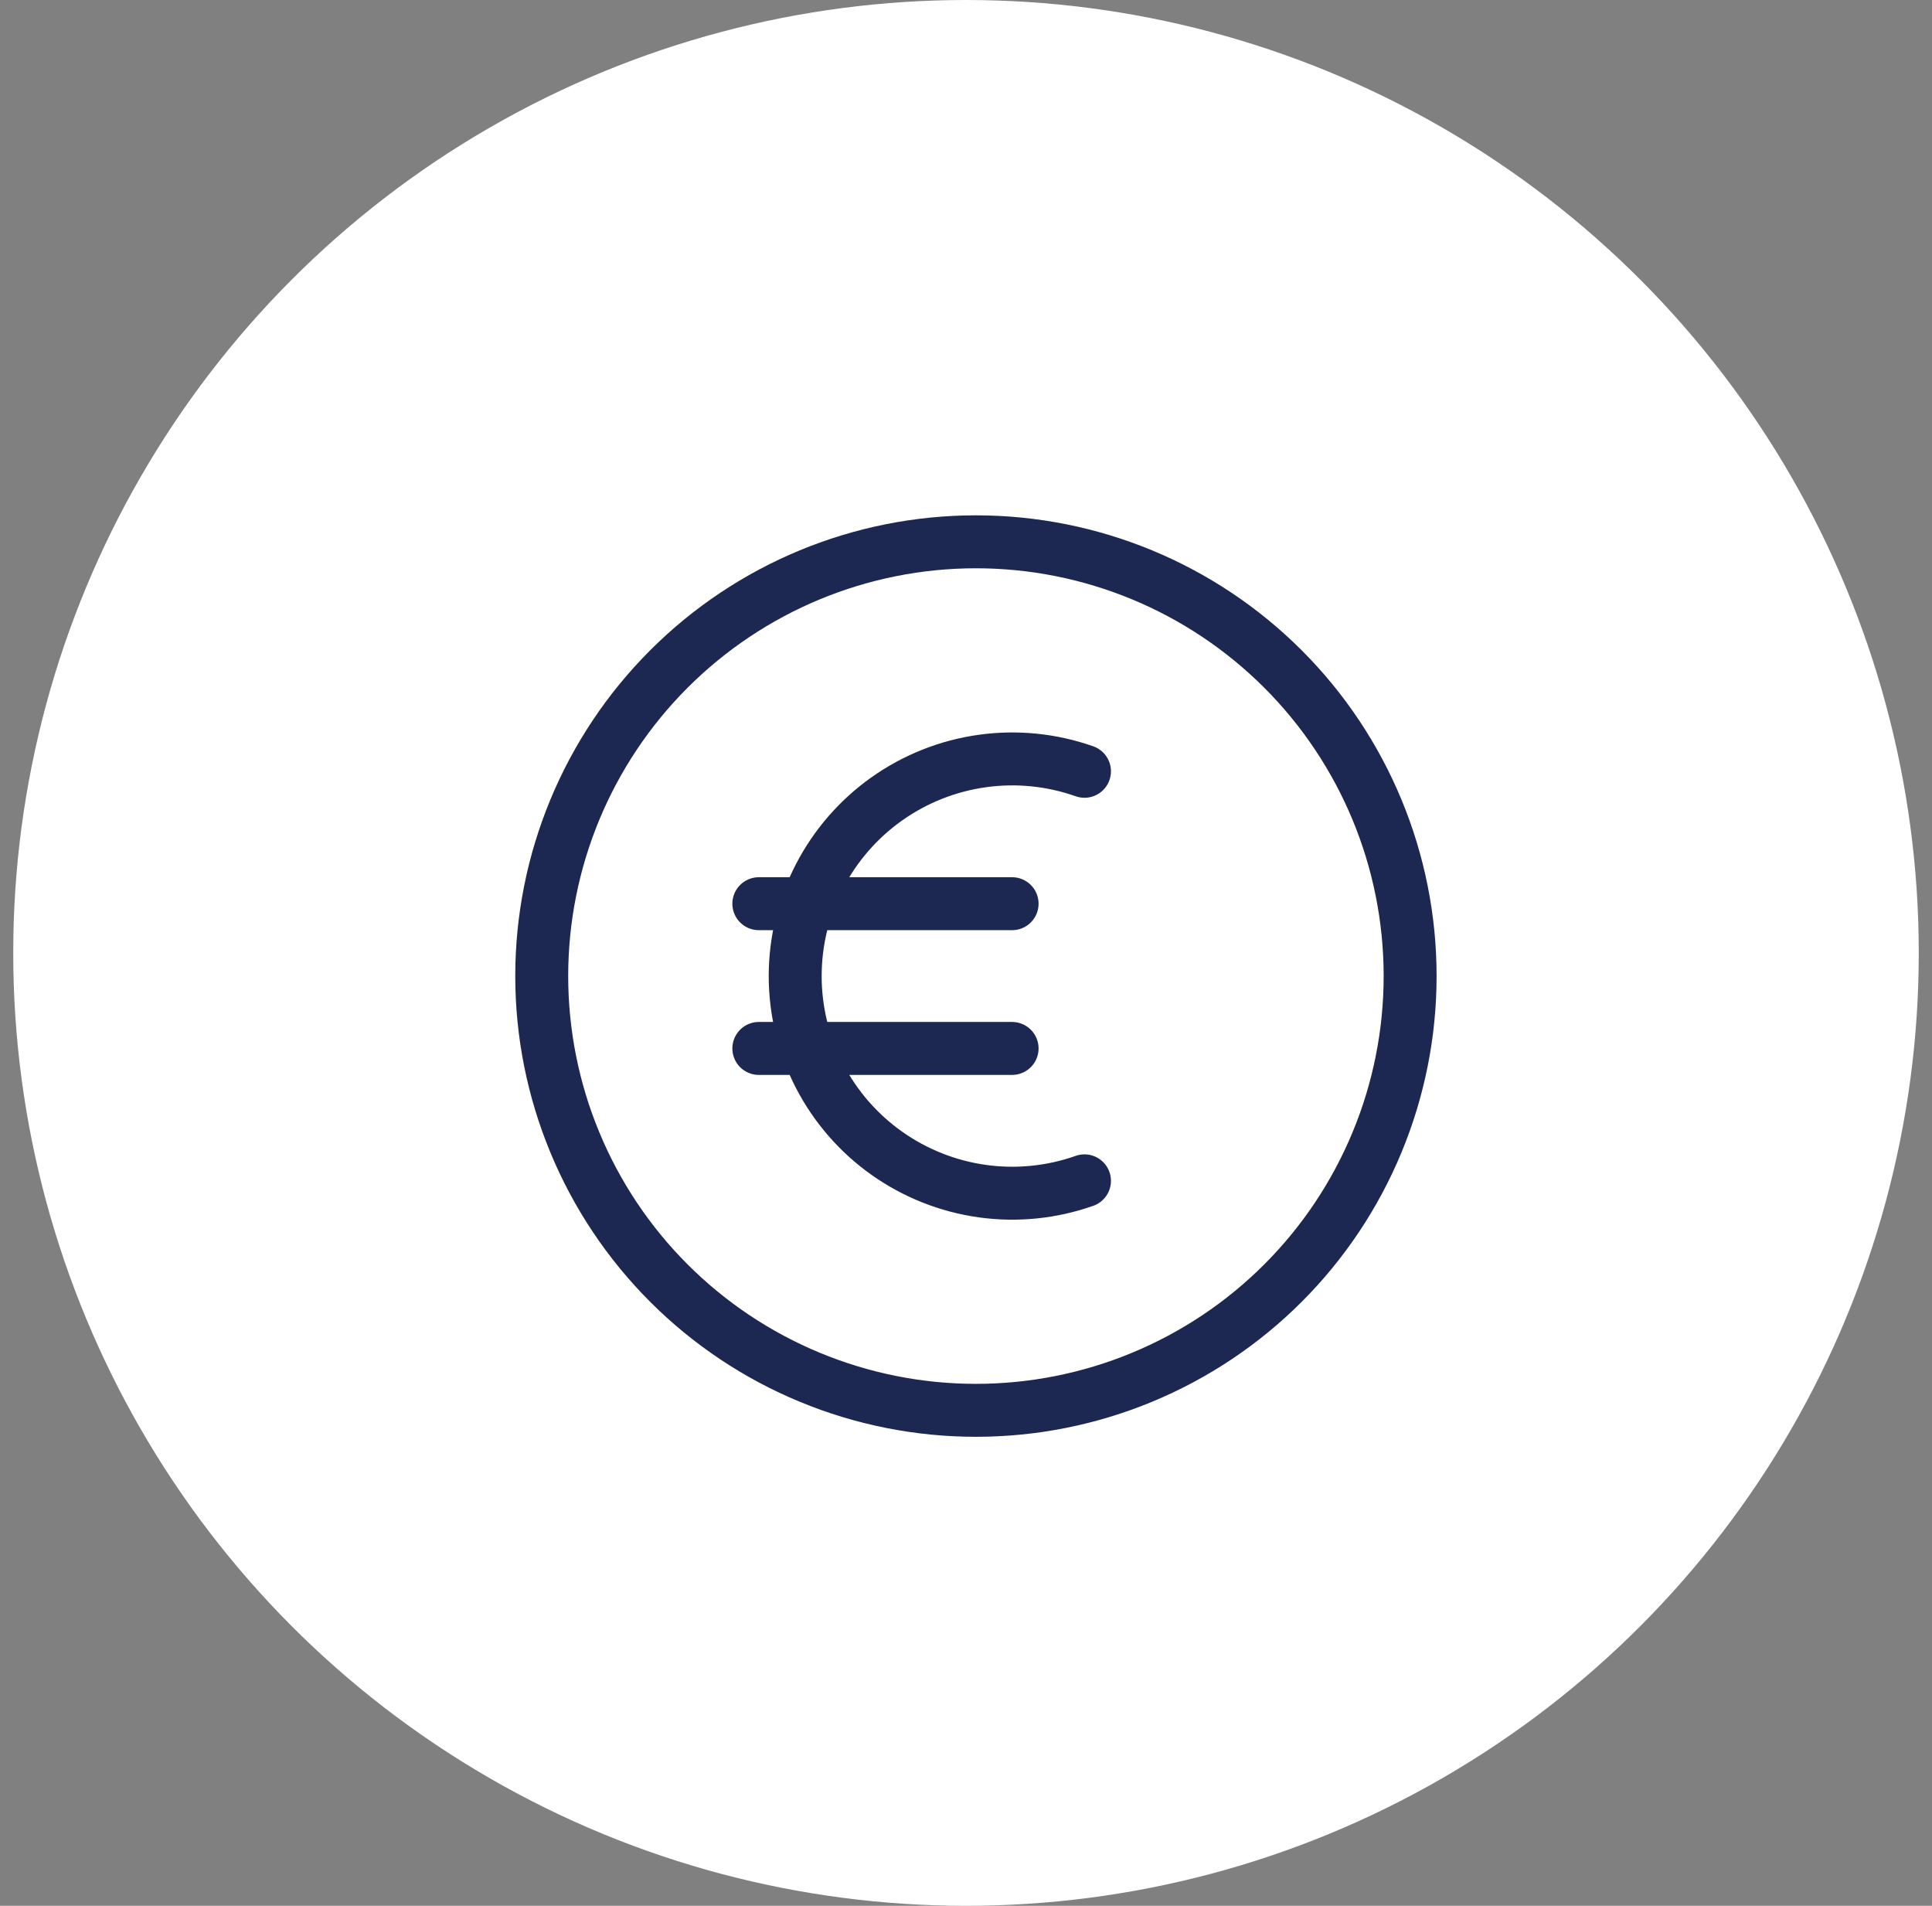
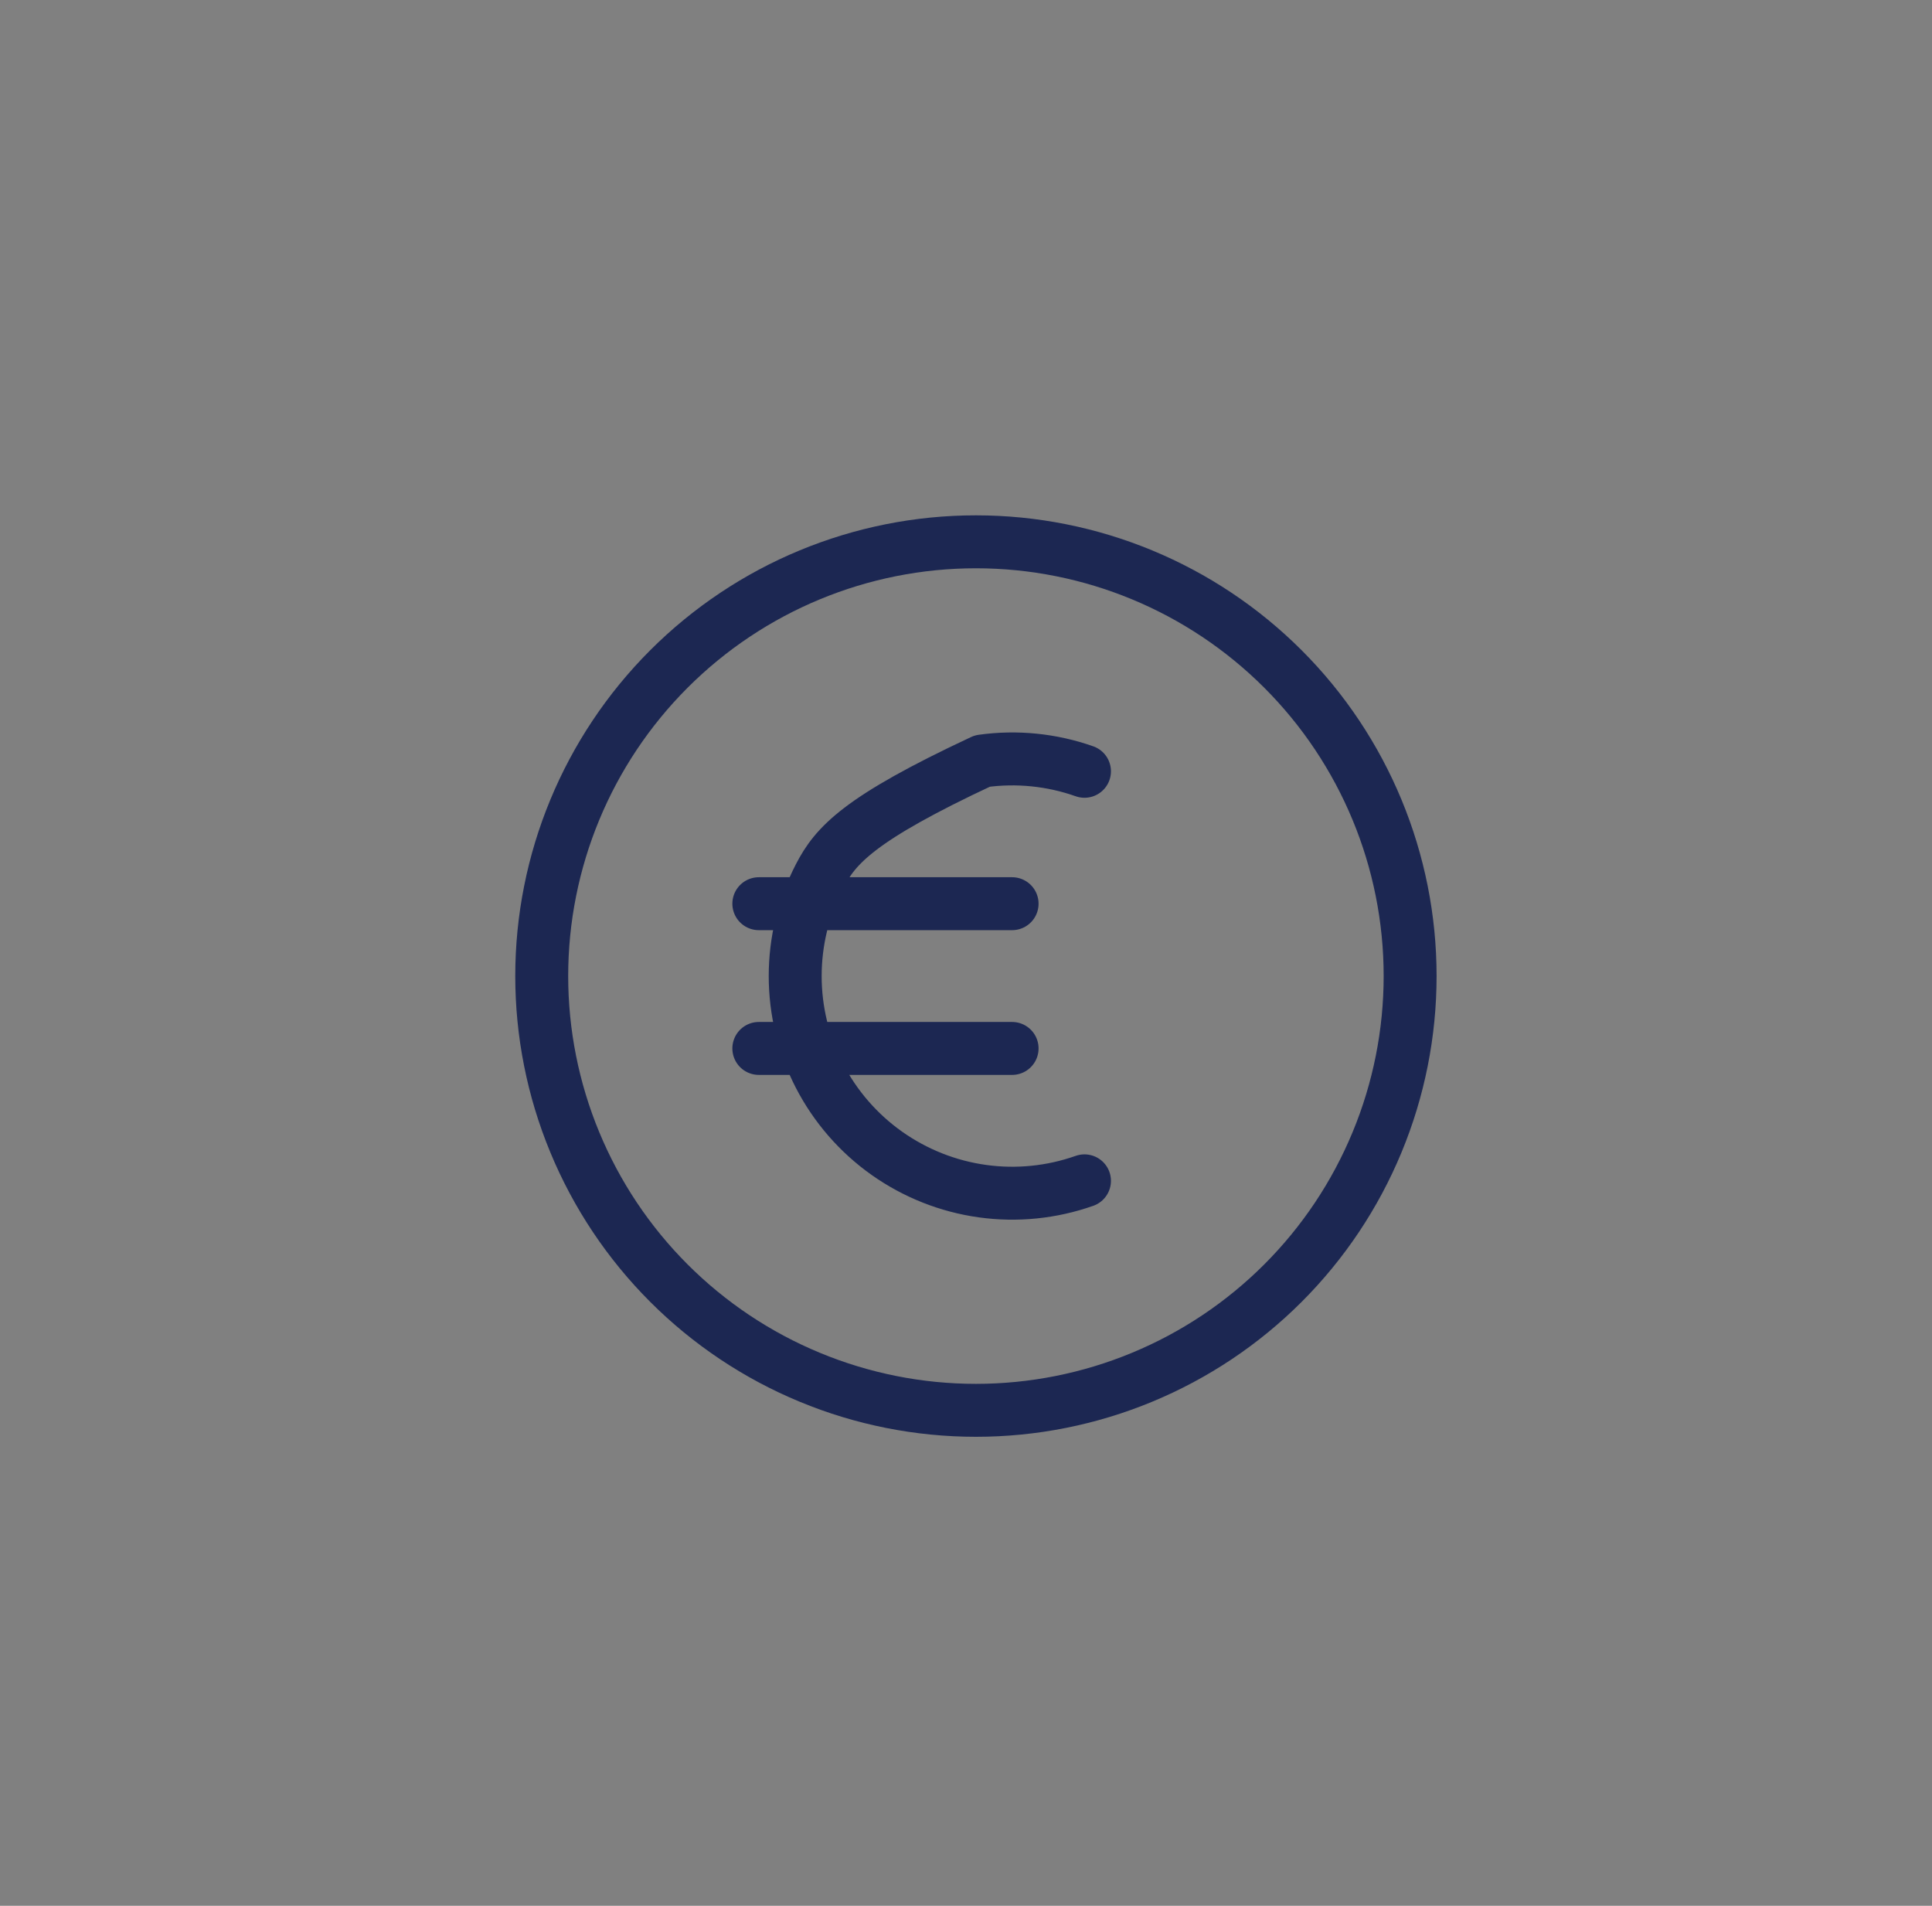
<svg xmlns="http://www.w3.org/2000/svg" width="73" height="72" viewBox="0 0 73 72" fill="none">
  <rect x="0" y="0" width="73" height="72" fill="#808080" stroke="none" />
-   <circle cx="36.5" cy="36" r="36" fill="white" />
-   <path d="M40.977 29.139C39.739 28.702 38.416 28.569 37.117 28.75C35.818 28.931 34.581 29.422 33.51 30.179C32.439 30.937 31.566 31.941 30.963 33.106C30.361 34.271 30.046 35.563 30.046 36.875C30.046 38.187 30.361 39.479 30.963 40.644C31.566 41.809 32.439 42.813 33.51 43.571C34.581 44.328 35.818 44.819 37.117 45C38.416 45.181 39.739 45.048 40.977 44.611M28.672 34.141H38.242M28.672 39.609H38.242M53.281 36.875C53.281 39.029 52.857 41.163 52.032 43.153C51.208 45.144 49.999 46.953 48.476 48.476C46.953 49.999 45.144 51.208 43.153 52.032C41.163 52.857 39.029 53.281 36.875 53.281C34.721 53.281 32.587 52.857 30.597 52.032C28.606 51.208 26.797 49.999 25.274 48.476C23.751 46.953 22.542 45.144 21.718 43.153C20.893 41.163 20.469 39.029 20.469 36.875C20.469 32.524 22.197 28.351 25.274 25.274C28.351 22.197 32.524 20.469 36.875 20.469C41.226 20.469 45.399 22.197 48.476 25.274C51.553 28.351 53.281 32.524 53.281 36.875Z" stroke="#1C2752" stroke-width="2" stroke-linecap="round" stroke-linejoin="round" />
+   <path d="M40.977 29.139C39.739 28.702 38.416 28.569 37.117 28.75C32.439 30.937 31.566 31.941 30.963 33.106C30.361 34.271 30.046 35.563 30.046 36.875C30.046 38.187 30.361 39.479 30.963 40.644C31.566 41.809 32.439 42.813 33.51 43.571C34.581 44.328 35.818 44.819 37.117 45C38.416 45.181 39.739 45.048 40.977 44.611M28.672 34.141H38.242M28.672 39.609H38.242M53.281 36.875C53.281 39.029 52.857 41.163 52.032 43.153C51.208 45.144 49.999 46.953 48.476 48.476C46.953 49.999 45.144 51.208 43.153 52.032C41.163 52.857 39.029 53.281 36.875 53.281C34.721 53.281 32.587 52.857 30.597 52.032C28.606 51.208 26.797 49.999 25.274 48.476C23.751 46.953 22.542 45.144 21.718 43.153C20.893 41.163 20.469 39.029 20.469 36.875C20.469 32.524 22.197 28.351 25.274 25.274C28.351 22.197 32.524 20.469 36.875 20.469C41.226 20.469 45.399 22.197 48.476 25.274C51.553 28.351 53.281 32.524 53.281 36.875Z" stroke="#1C2752" stroke-width="2" stroke-linecap="round" stroke-linejoin="round" />
</svg>